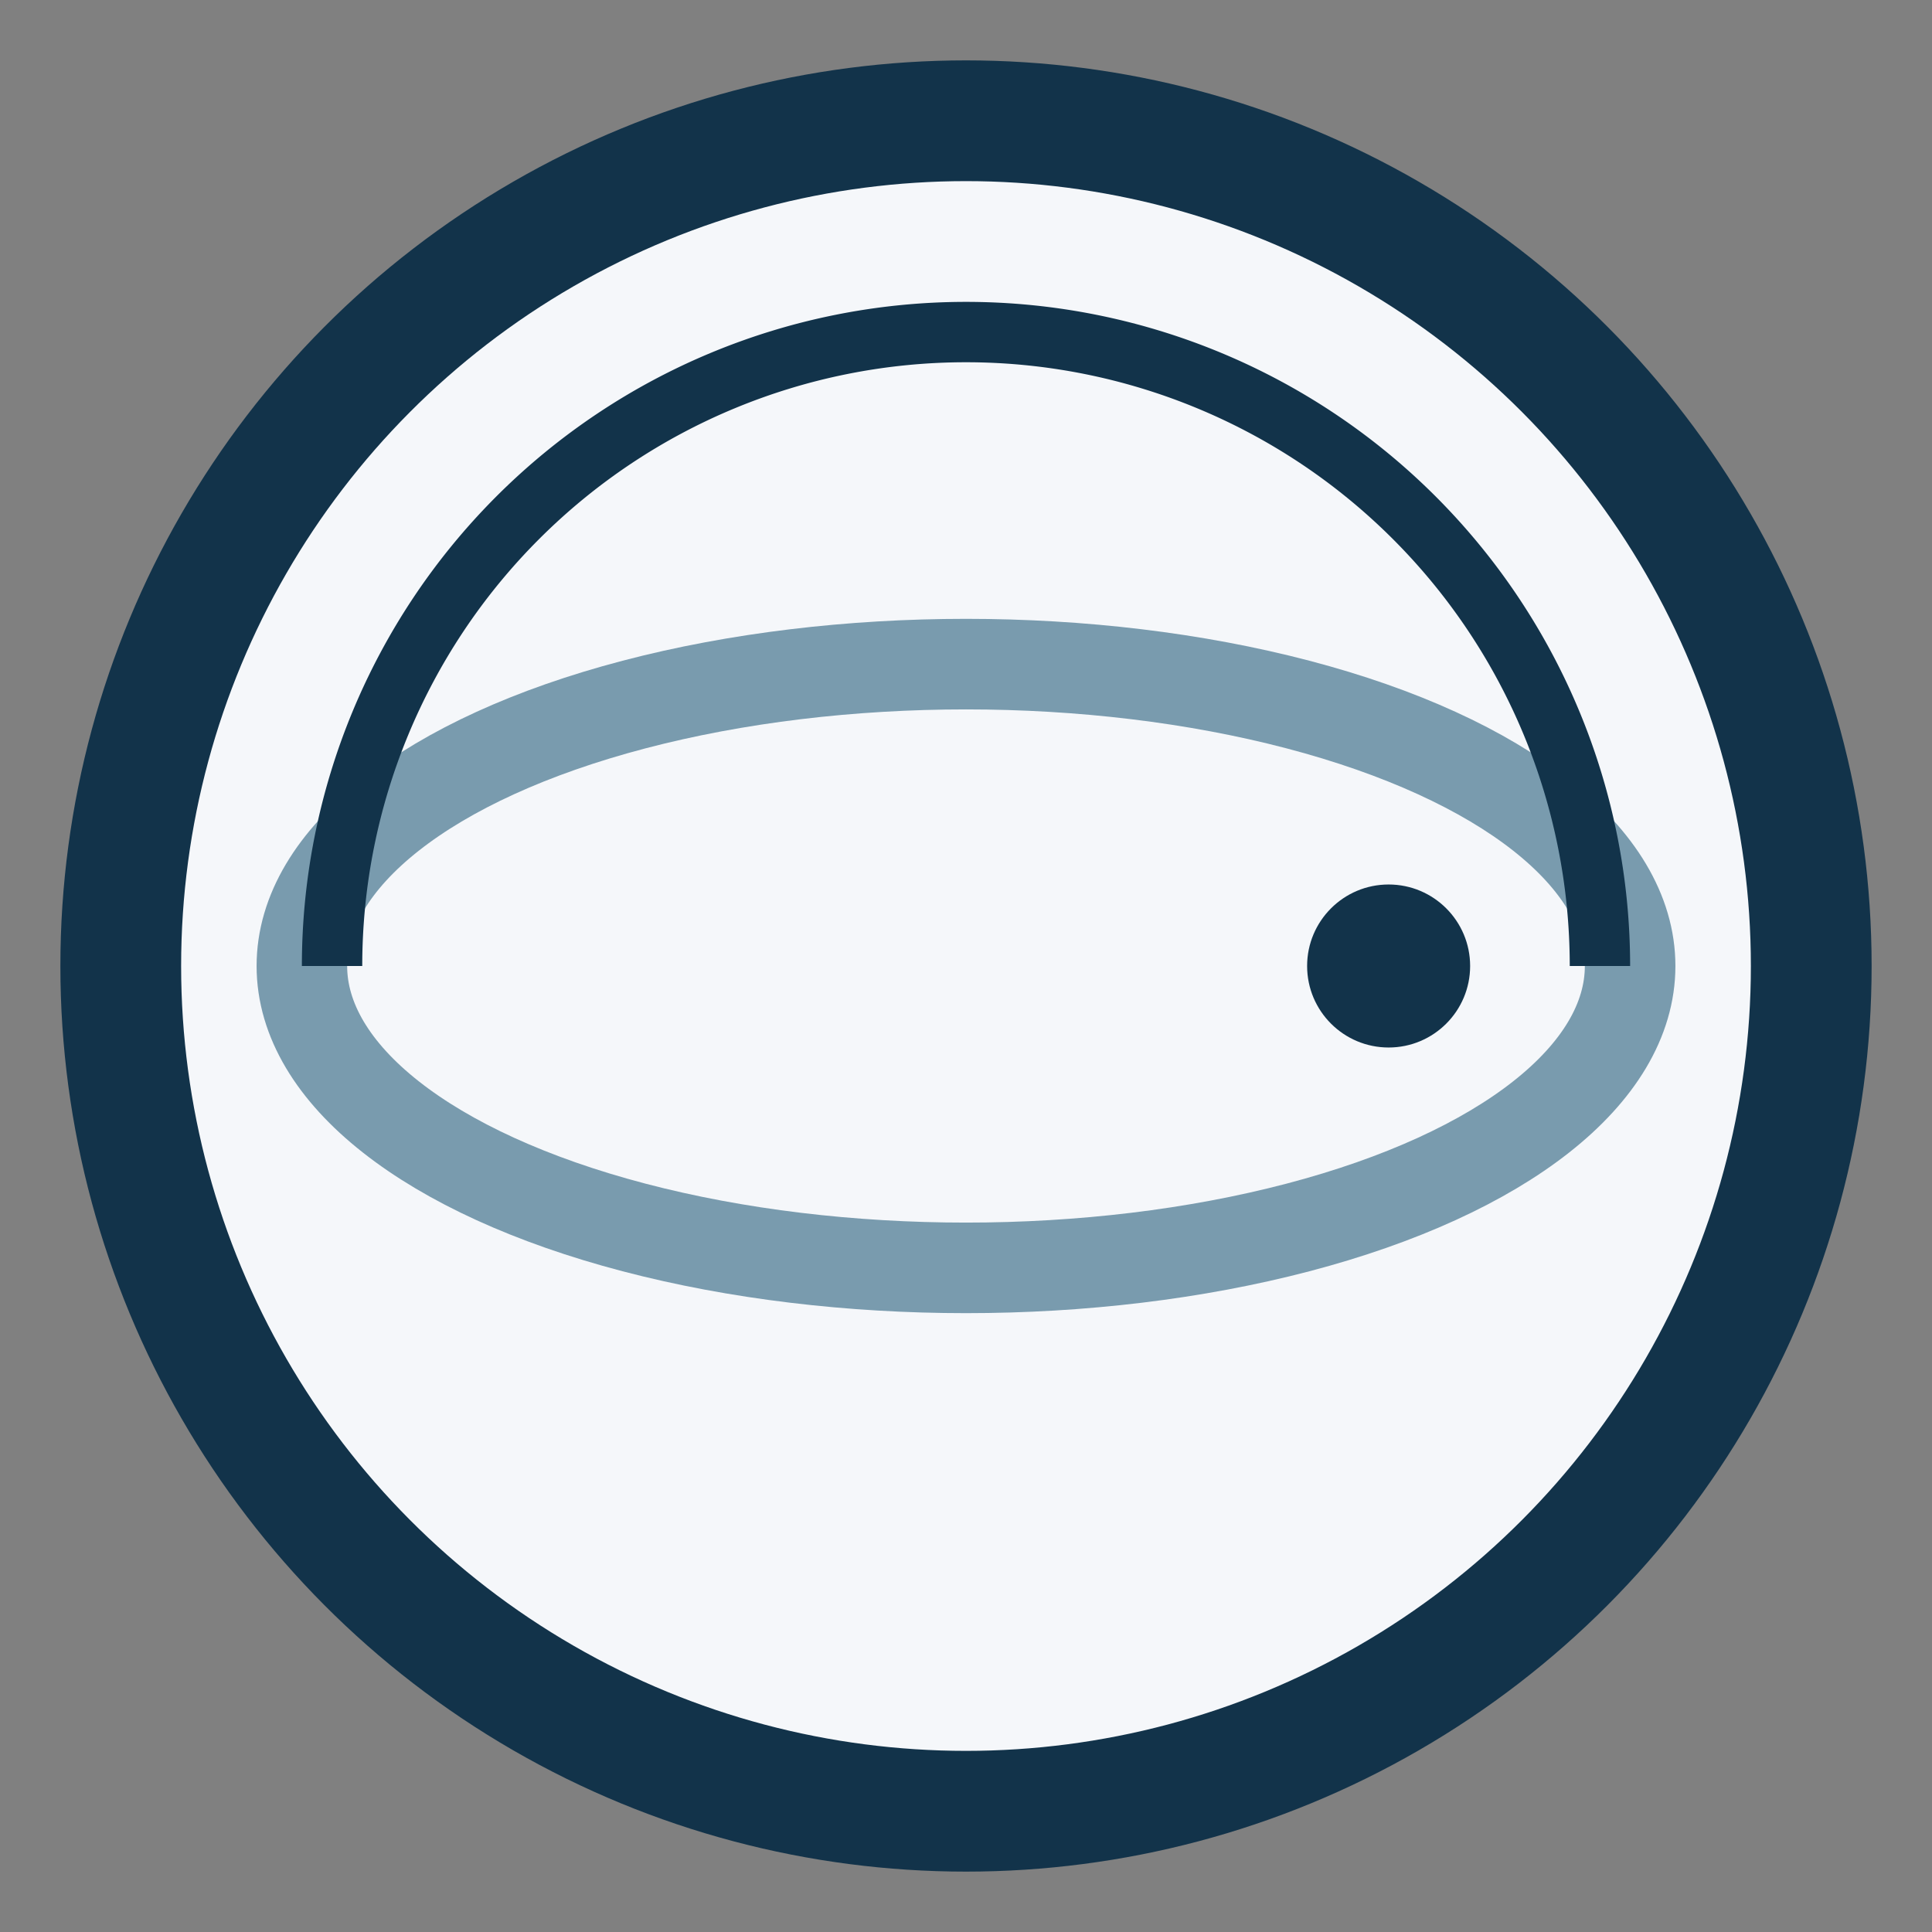
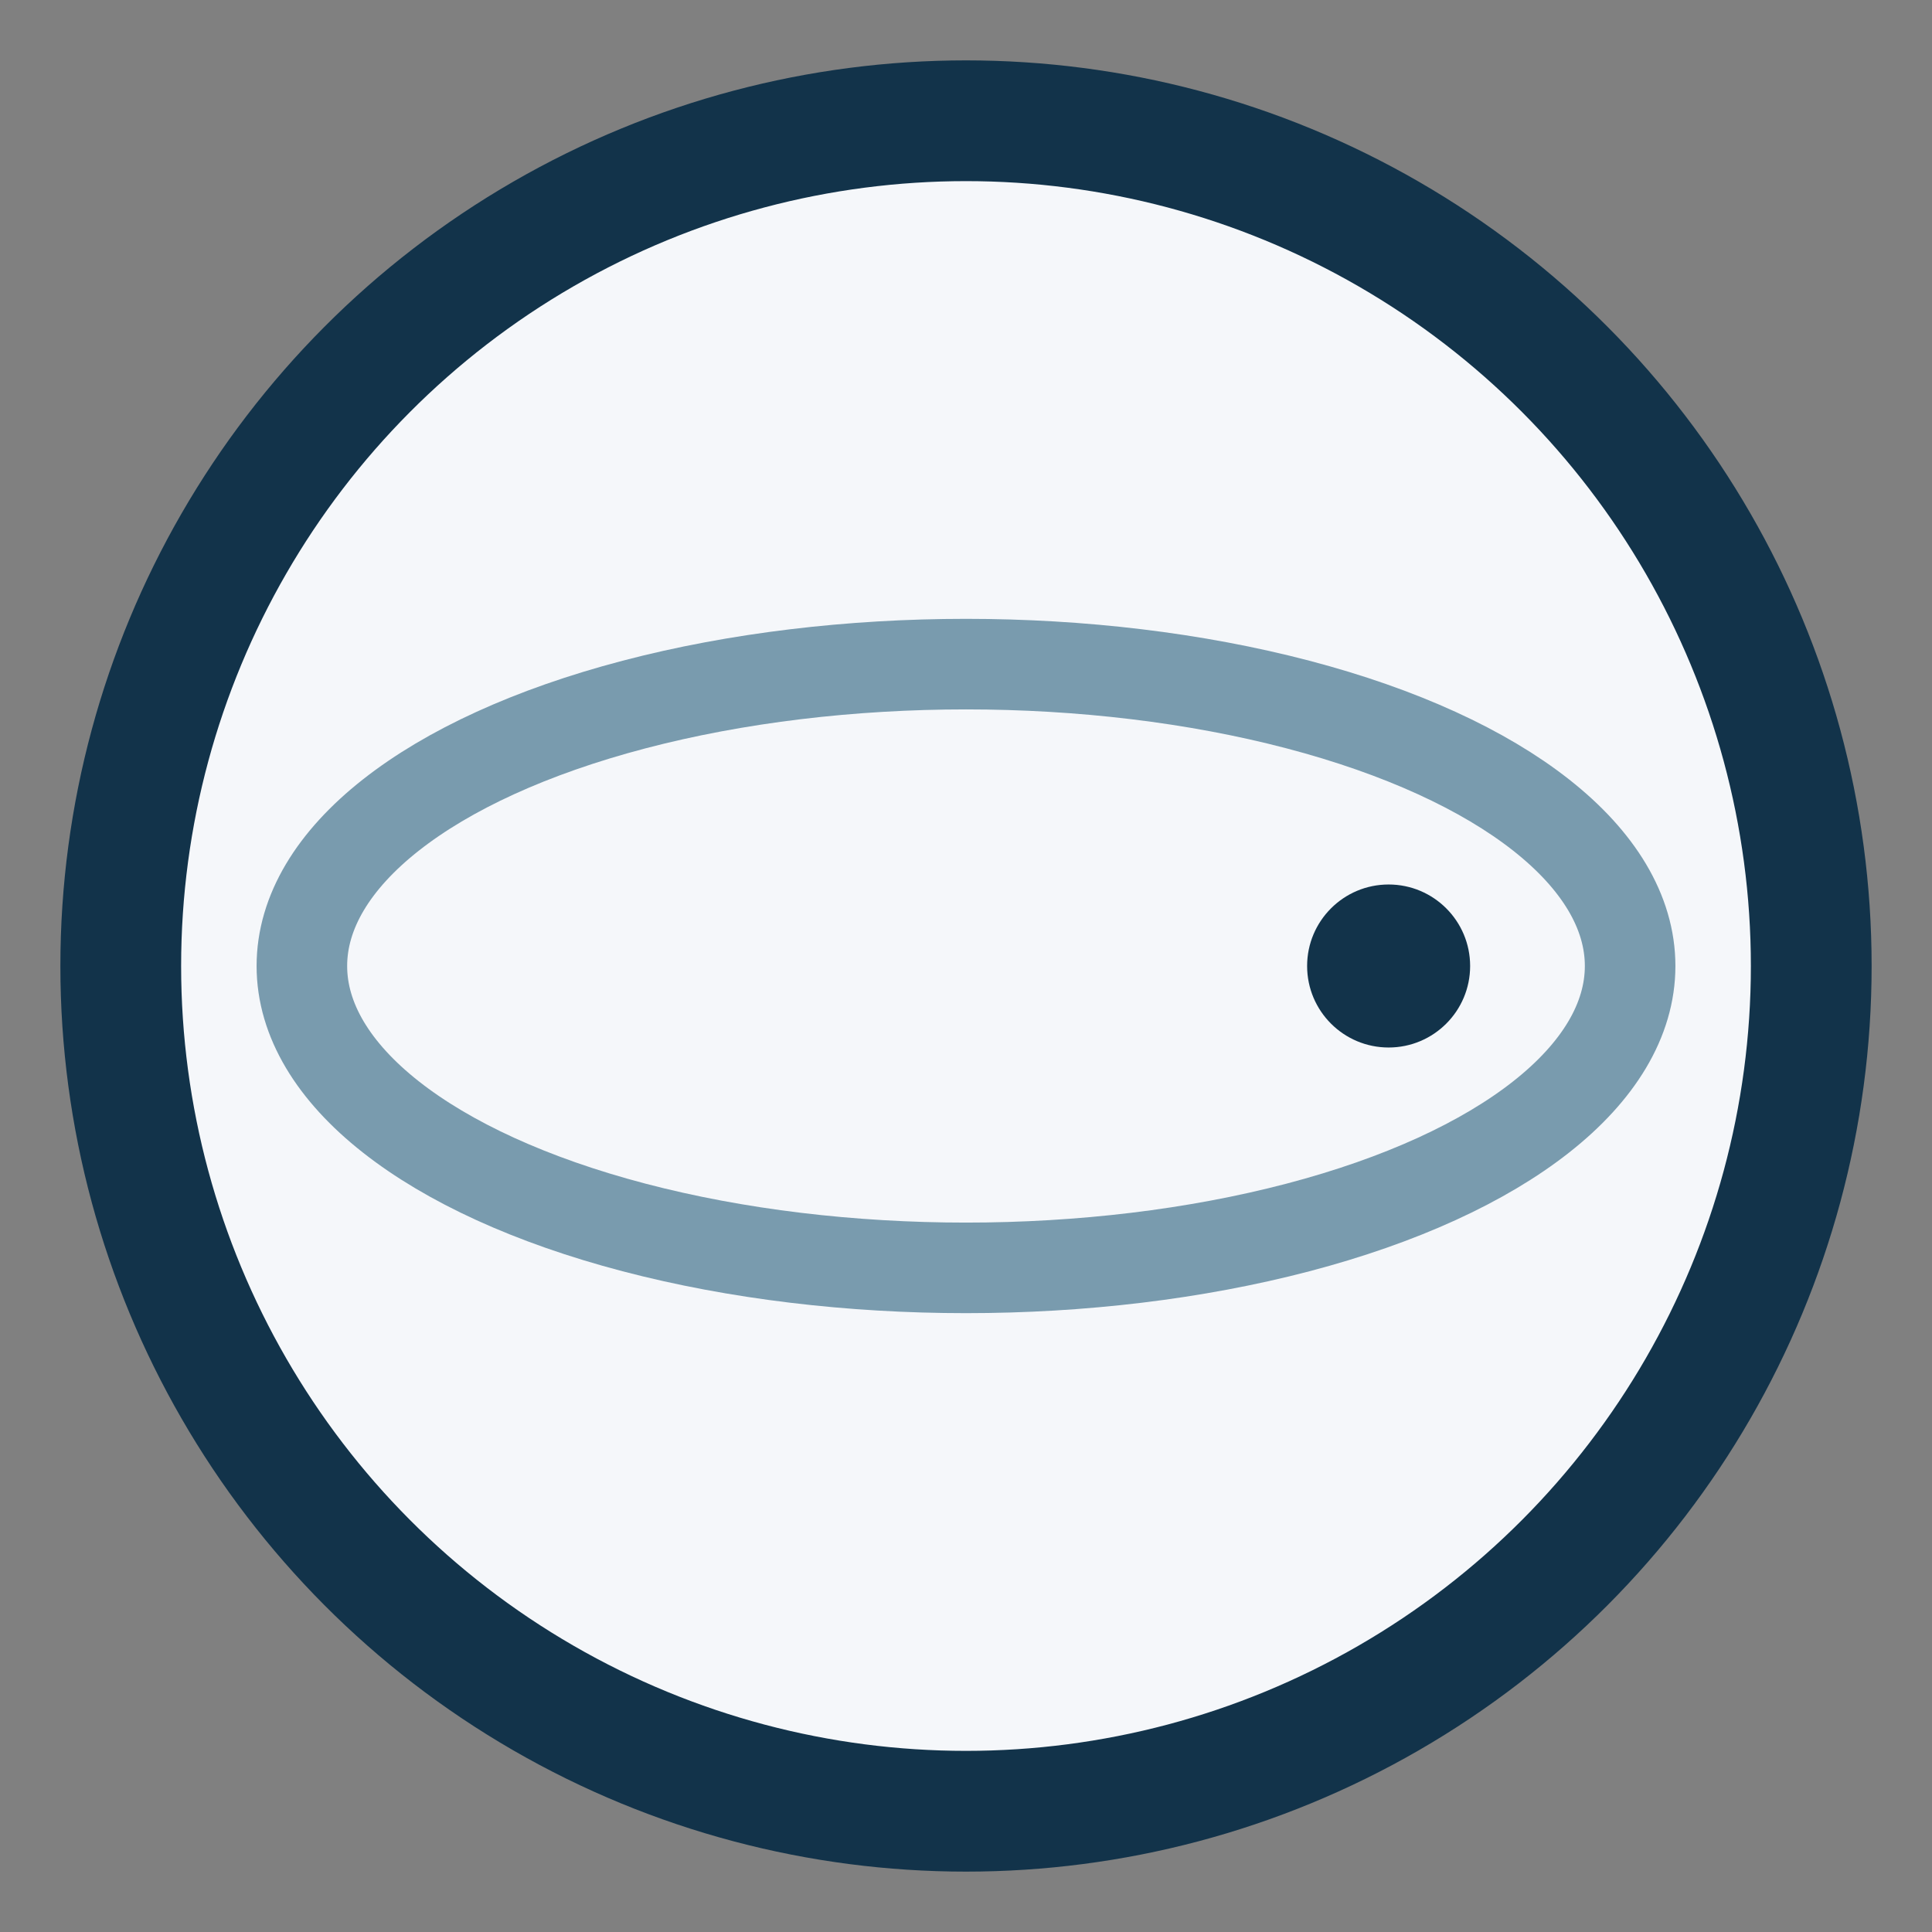
<svg xmlns="http://www.w3.org/2000/svg" width="64" height="64" viewBox="0 0 64 64">
  <rect x="0" y="0" width="64" height="64" fill="#808080" stroke="none" />
  <circle cx="32" cy="32" r="28" fill="#F5F7FA" stroke="#12334A" stroke-width="4" />
  <ellipse cx="32" cy="32" rx="22" ry="10" fill="none" stroke="#799BAE" stroke-width="3" />
-   <path d="M11 32a21 21 0 0 1 42 0" stroke="#12334A" stroke-width="2" fill="none" />
  <circle cx="46" cy="32" r="2.7" fill="#12334A" />
</svg>